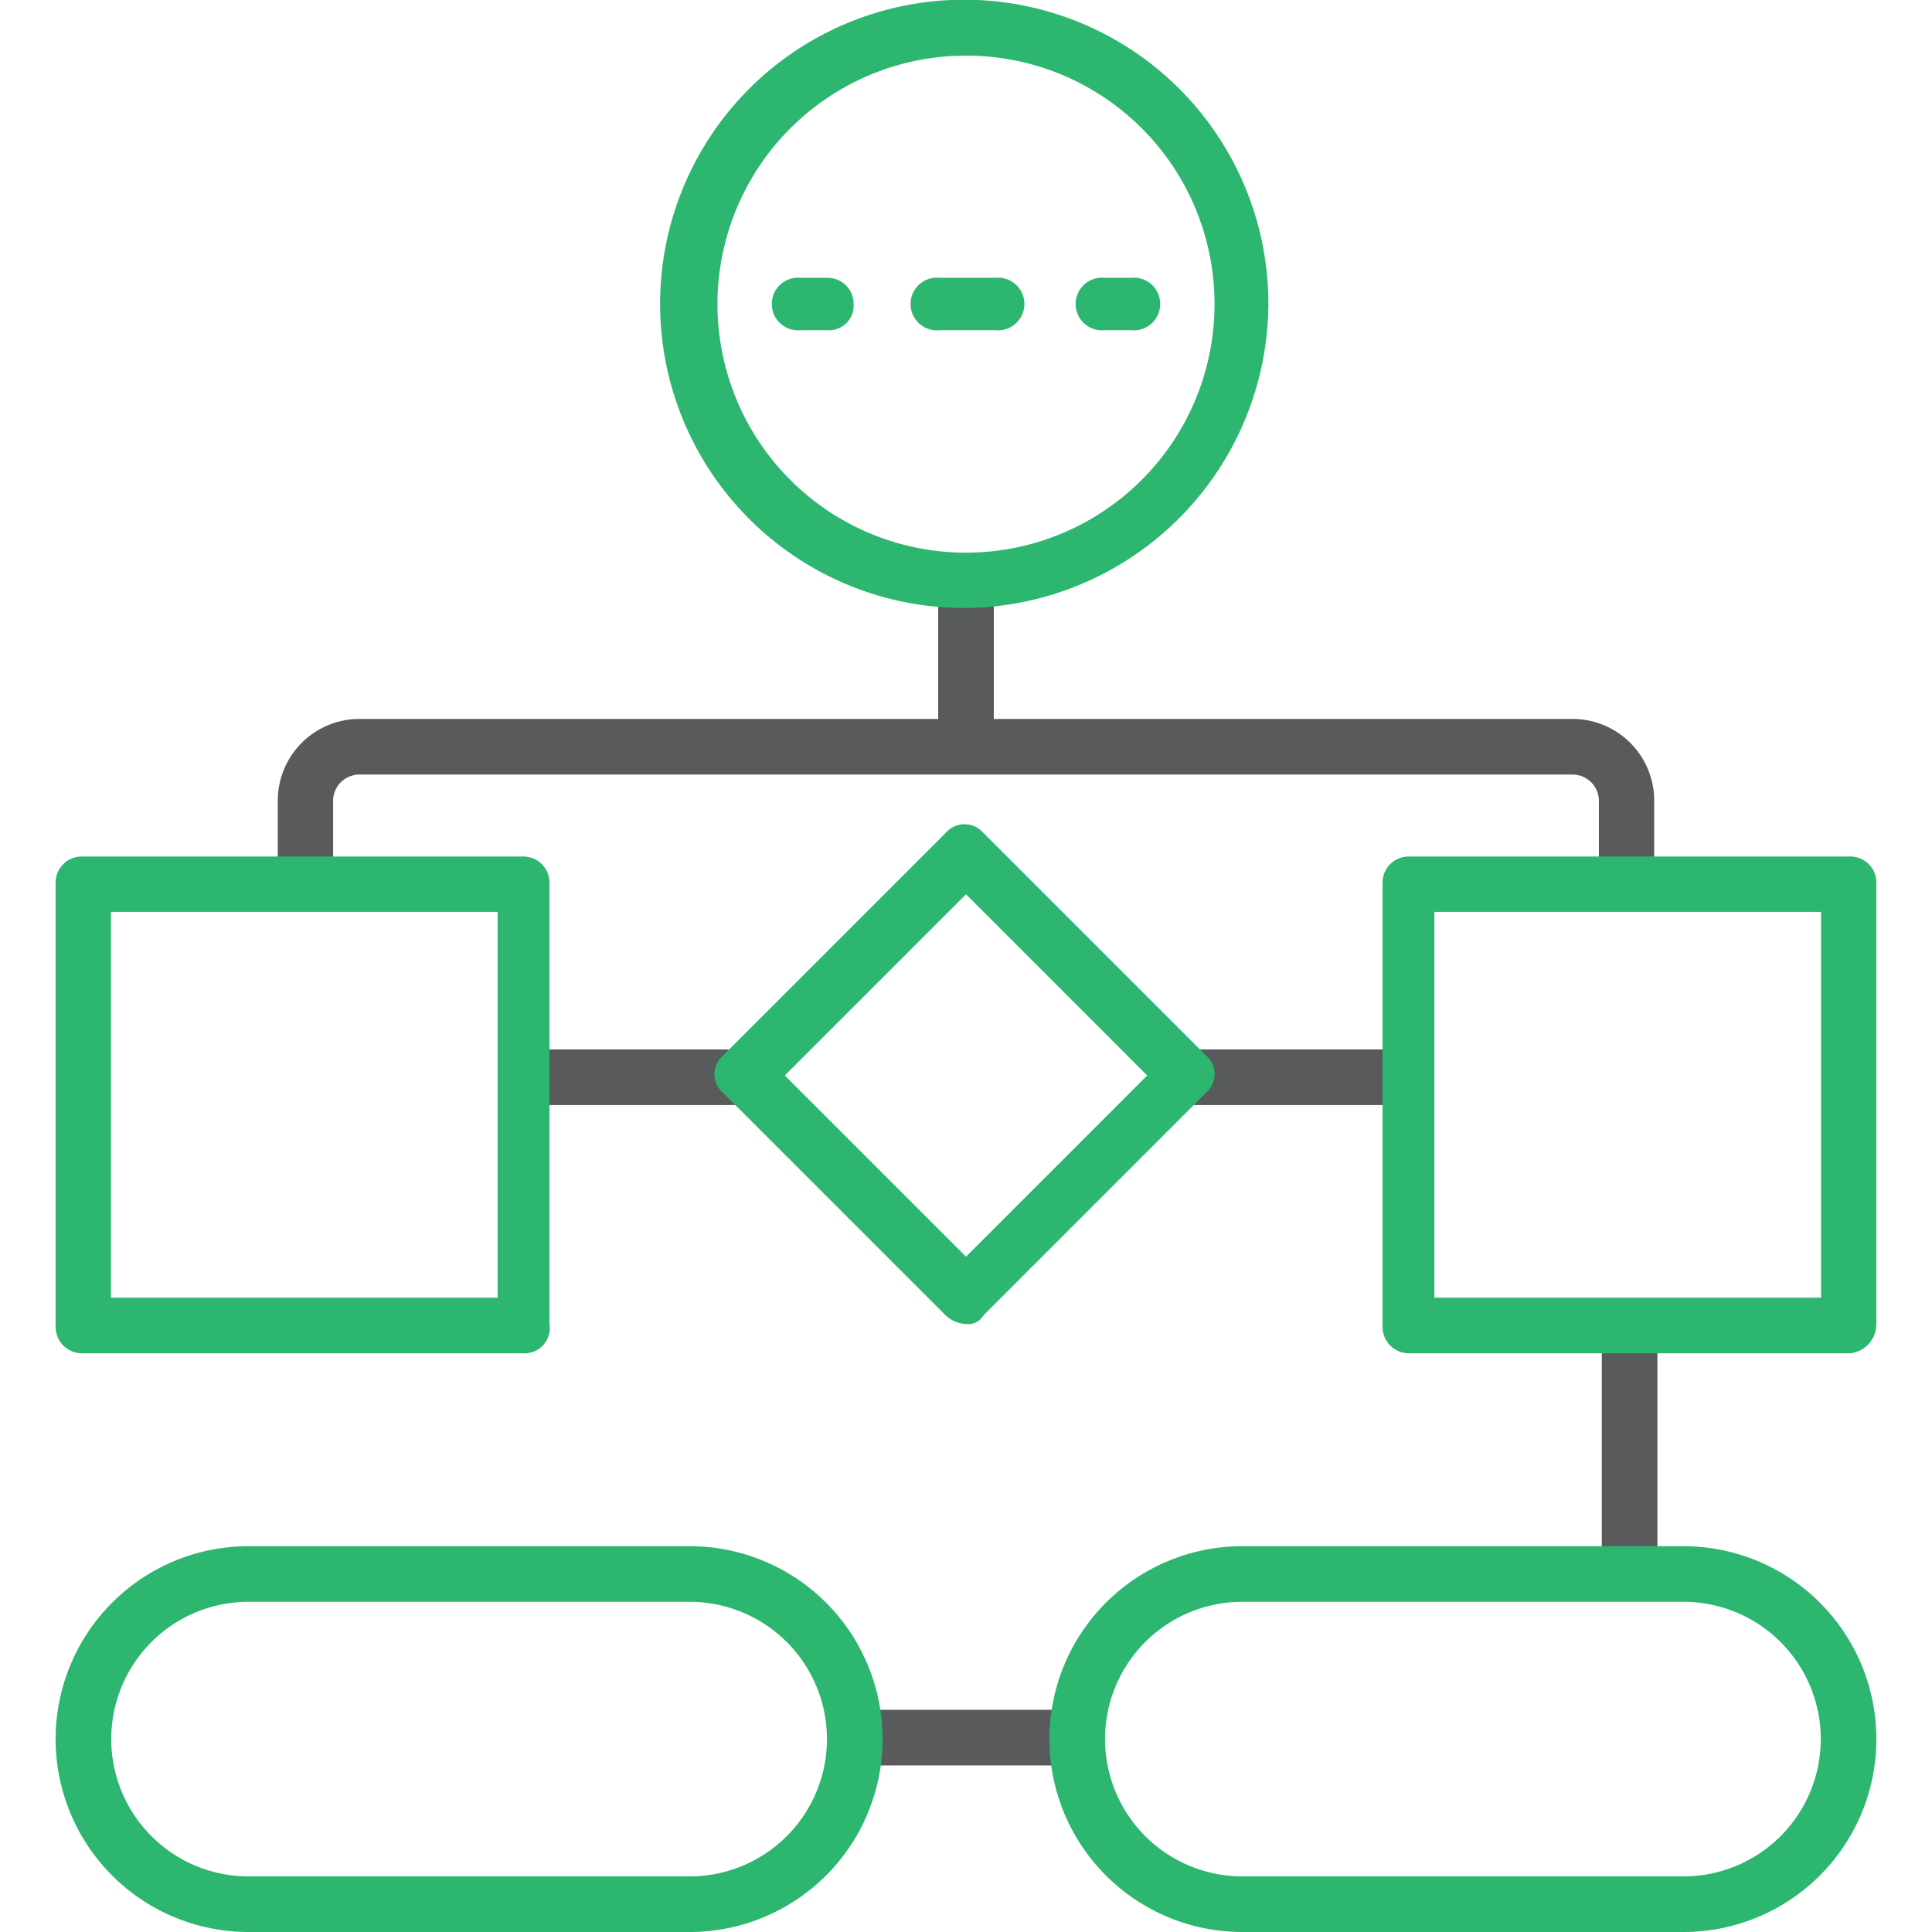
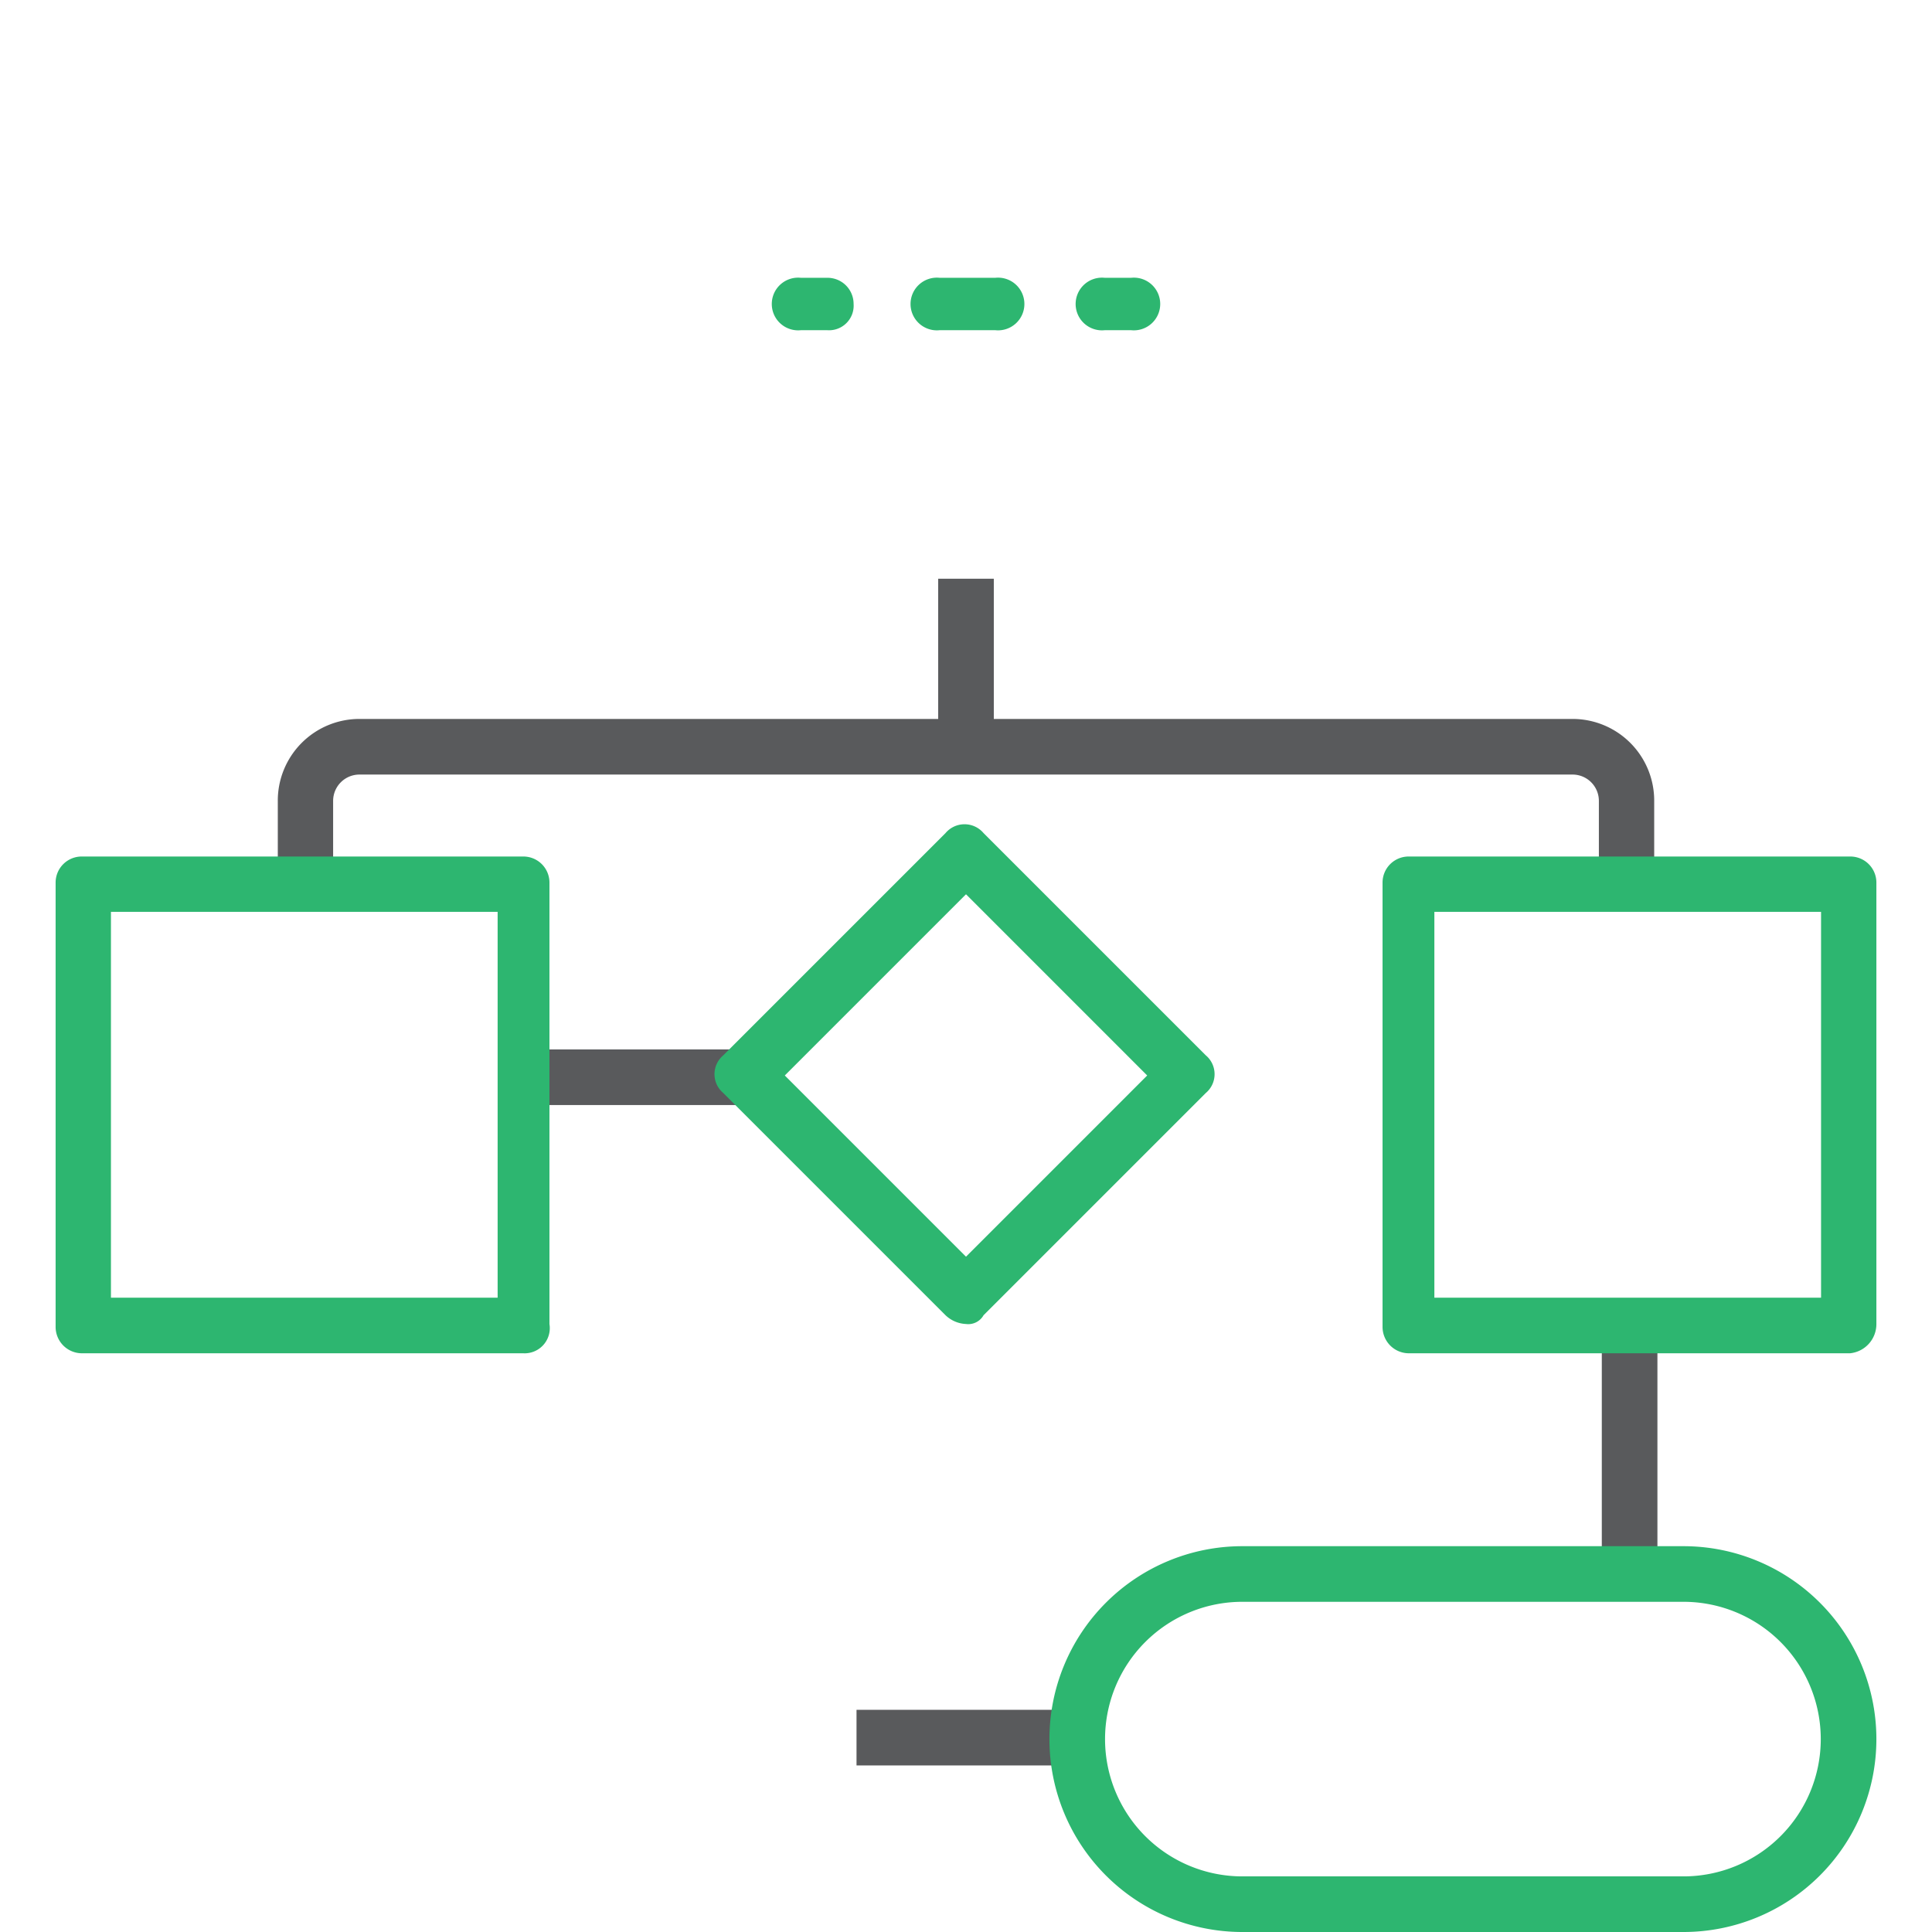
<svg xmlns="http://www.w3.org/2000/svg" id="ëÎÓÈ_1" data-name="ëÎÓÈ 1" viewBox="0 0 66 66">
  <defs>
    <style>.cls-1{fill:#595a5c;}.cls-2{fill:#2db670;}</style>
  </defs>
  <rect class="cls-1" x="32.05" y="19.77" width="1.9" height="5.69" />
  <path class="cls-1" d="M56.51,30.15H54.62V27.36a.9.9,0,0,0-.9-.9H12.28a.9.9,0,0,0-.9.9v2.79H9.49V27.36a2.79,2.79,0,0,1,2.79-2.8H53.72a2.79,2.79,0,0,1,2.79,2.8Z" />
  <rect class="cls-1" x="17.87" y="35.85" width="8.49" height="1.9" />
-   <rect class="cls-1" x="39.64" y="35.85" width="8.49" height="1.9" />
  <path class="cls-2" d="M17.87,46.23H2.8a.9.9,0,0,1-.9-.9V30.15a.89.89,0,0,1,.9-.89H17.87a.89.89,0,0,1,.9.89V45.23A.86.86,0,0,1,17.87,46.23ZM3.79,44.33H17V31.15H3.79Z" />
  <path class="cls-2" d="M33,45.23a1.08,1.08,0,0,1-.7-.3l-7.59-7.59a.84.84,0,0,1,0-1.29l7.59-7.59a.85.85,0,0,1,1.3,0l7.59,7.59a.84.84,0,0,1,0,1.29l-7.59,7.59A.6.6,0,0,1,33,45.23Zm-6.19-8.49L33,42.93l6.19-6.19L33,30.55Z" />
  <rect class="cls-1" x="29.26" y="58.41" width="7.59" height="1.9" />
  <rect class="cls-1" x="54.72" y="45.23" width="1.9" height="8.49" />
  <path class="cls-2" d="M63.2,46.23H48.13a.9.9,0,0,1-.9-.9V30.15a.89.89,0,0,1,.9-.89H63.2a.89.89,0,0,1,.9.89V45.23A1,1,0,0,1,63.2,46.23ZM49,44.33H62.21V31.15H49Z" />
-   <path class="cls-2" d="M23.56,66H8.49a6.59,6.59,0,0,1,0-13.18H23.56a6.59,6.59,0,0,1,0,13.18ZM8.49,54.72a4.69,4.69,0,1,0,0,9.38H23.56a4.69,4.69,0,1,0,0-9.38Z" />
  <path class="cls-2" d="M57.51,66H42.44a6.59,6.59,0,1,1,0-13.18H57.51a6.59,6.59,0,0,1,0,13.18ZM42.44,54.72a4.69,4.69,0,1,0,0,9.38H57.51a4.69,4.69,0,1,0,0-9.38Z" />
-   <path class="cls-2" d="M33,20.77A10.39,10.39,0,1,1,43.33,10.38,10.44,10.44,0,0,1,33,20.77ZM33,1.9a8.49,8.49,0,1,0,8.49,8.48A8.48,8.48,0,0,0,33,1.9Z" />
  <path class="cls-2" d="M28.26,11.28h-.9a.9.9,0,1,1,0-1.79h.9a.89.89,0,0,1,.9.89A.84.84,0,0,1,28.26,11.28Z" />
  <path class="cls-2" d="M34,11.28h-1.9a.9.9,0,1,1,0-1.79H34a.9.9,0,1,1,0,1.79Z" />
  <path class="cls-2" d="M38.64,11.28h-.9a.9.9,0,1,1,0-1.79h.9a.9.9,0,1,1,0,1.79Z" />
</svg>